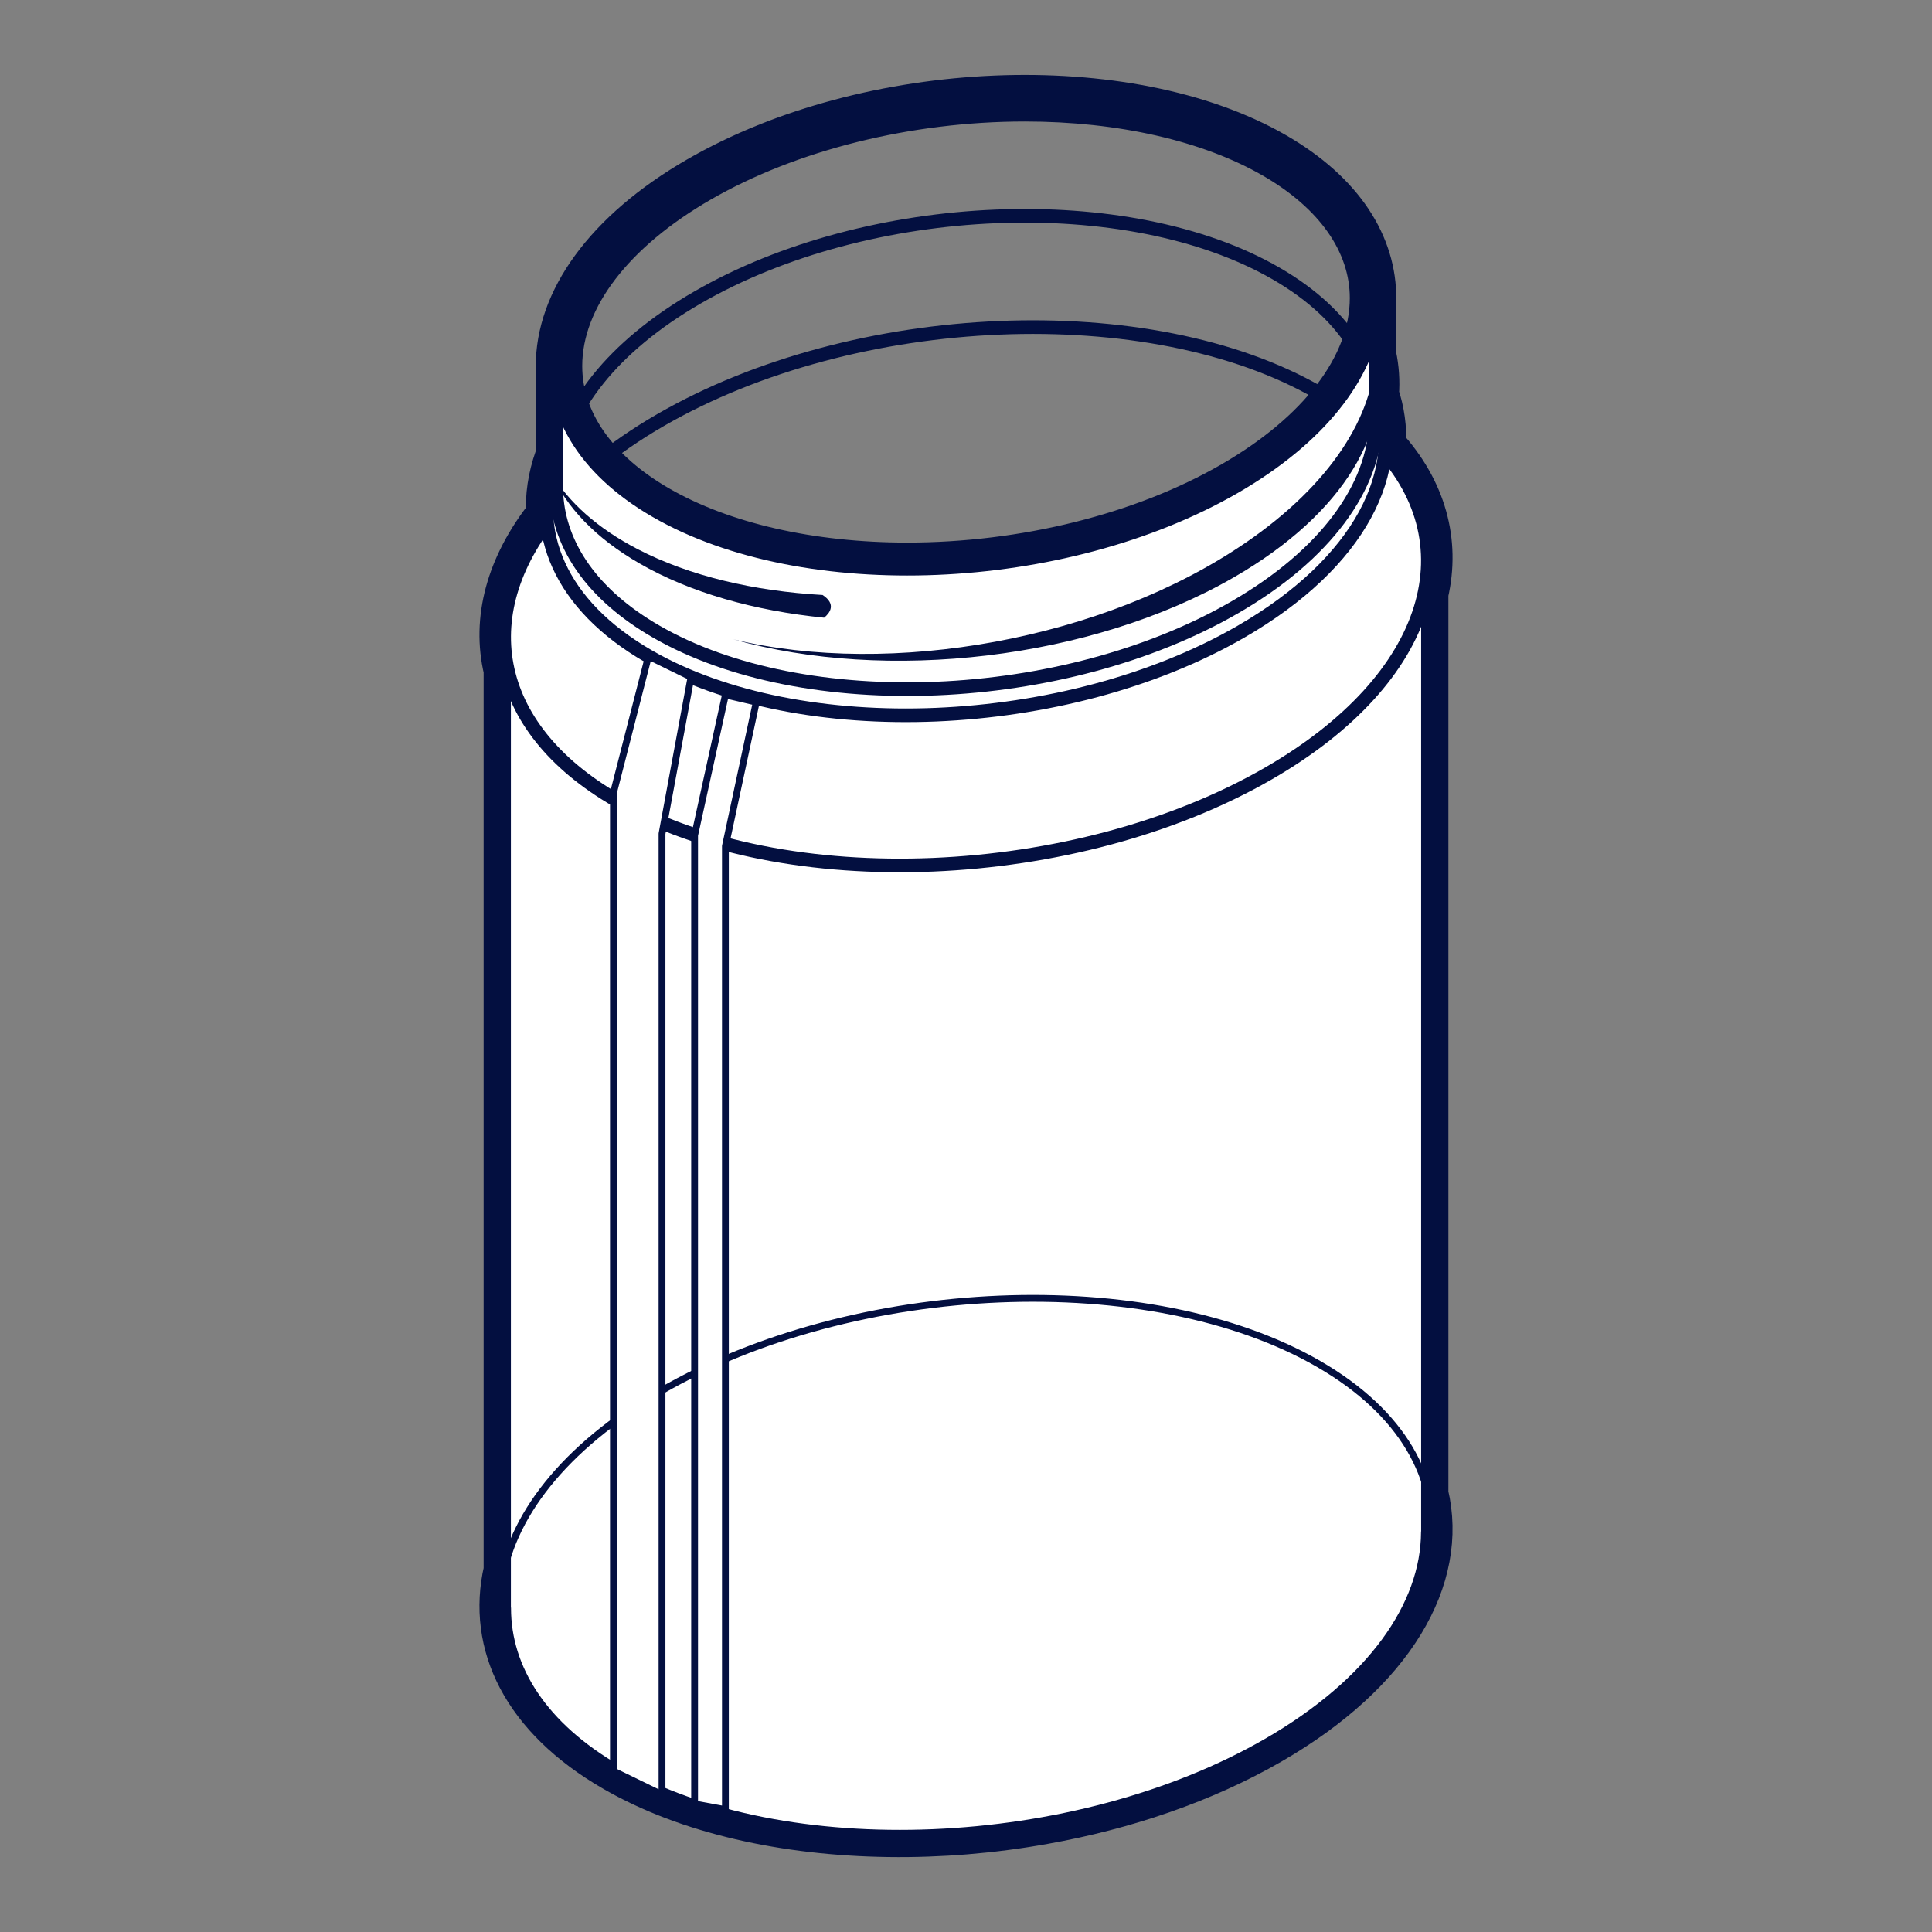
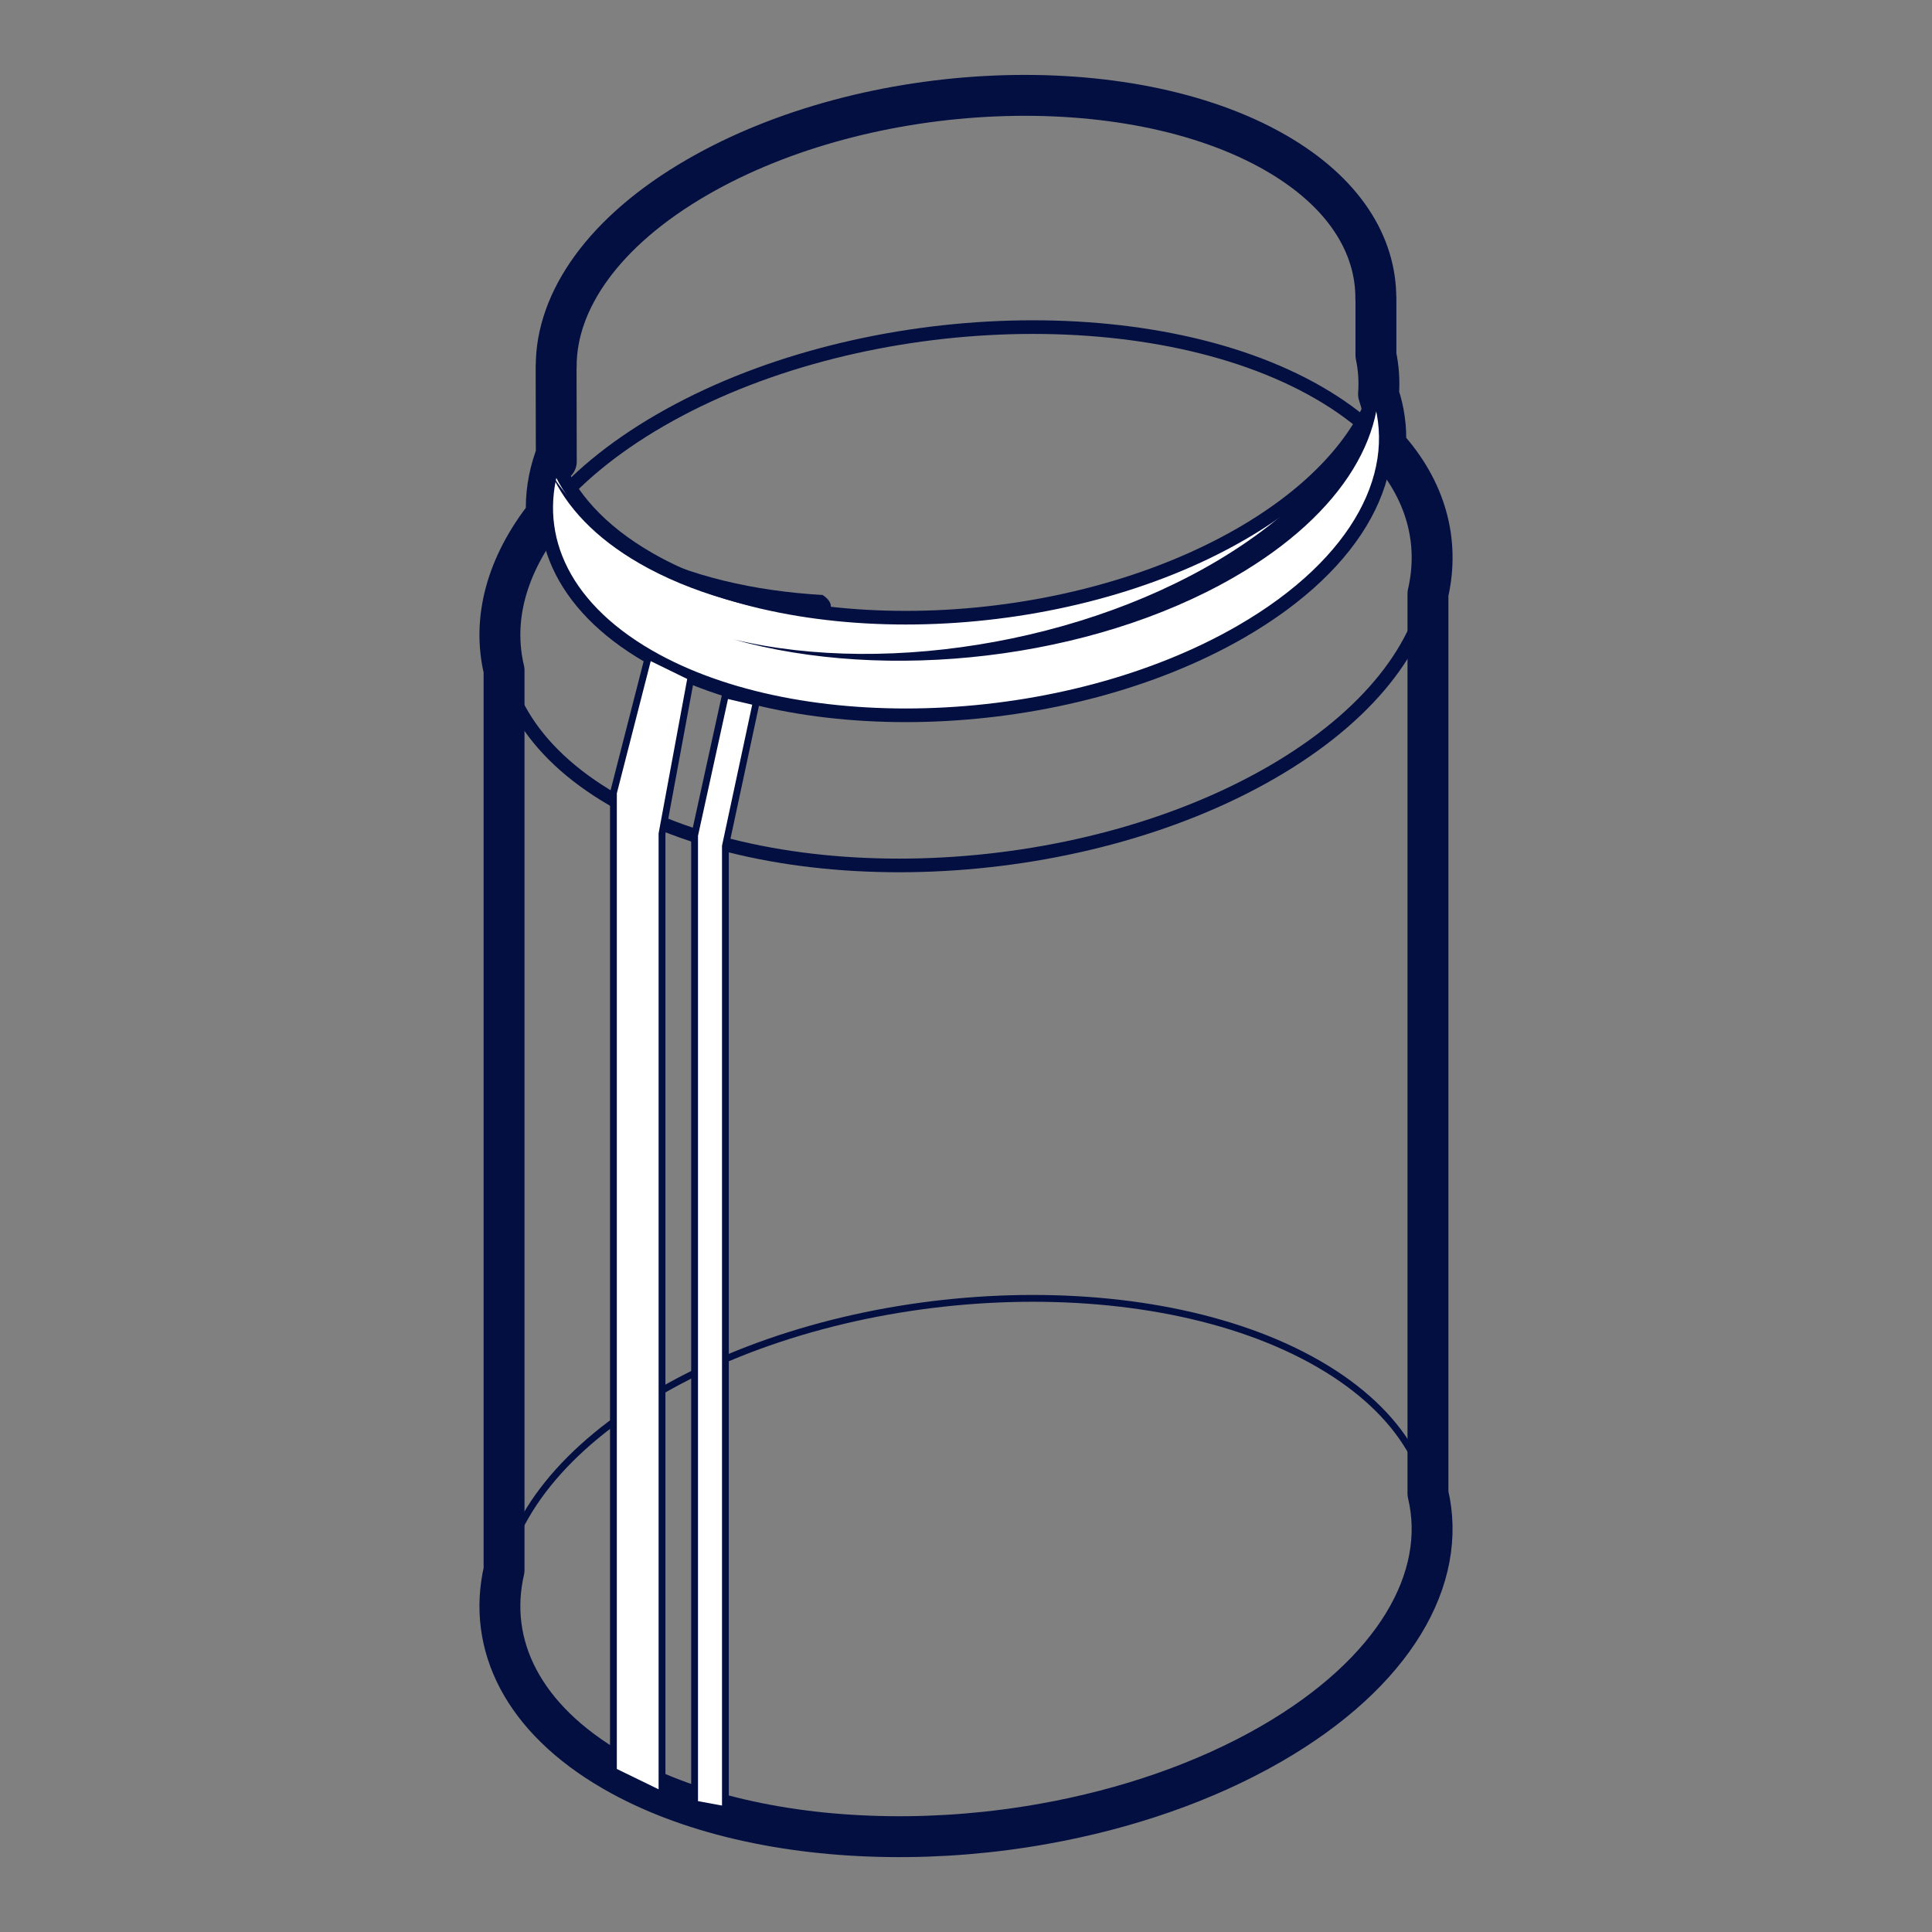
<svg xmlns="http://www.w3.org/2000/svg" version="1.1" id="Calque_1" x="0px" y="0px" width="283.46px" height="283.46px" viewBox="0 0 283.46 283.46" enable-background="new 0 0 283.46 283.46" xml:space="preserve">
  <rect x="0" y="0" width="283.46" height="283.46" fill="#808080" stroke="none" />
  <path fill="none" stroke="#030f40" stroke-width="6" stroke-linecap="round" stroke-linejoin="round" stroke-miterlimit="10" d="  M209.508,87.098c1.758-7.648-0.27-15.248-6.213-21.762c0.131-2.545-0.217-5.061-1.039-7.498c0.145-1.926,0.016-3.834-0.381-5.707  v-8.404c0,0-0.004,0.064-0.016,0.184c0.072-8.045-4.73-15.734-14.641-21.457c-21.721-12.539-59.797-10.961-84.877,3.52  C88.592,33.91,81.576,44.104,81.606,53.76c-0.011-0.035-0.017-0.059-0.017-0.059l0.03,14.016c-0.067-0.168-0.14-0.334-0.202-0.502  c-0.969,2.768-1.378,5.545-1.243,8.275c-5.884,7.439-7.996,15.4-6.22,22.834v132.047c-2.511,10.936,2.701,21.775,16.047,29.479  c10.819,6.248,25.207,9.412,40.358,9.613c7.531,0.107,15.255-0.523,22.82-1.883c11.961-2.135,23.531-6.064,33.352-11.734  c18.088-10.441,25.939-24.314,22.977-36.705V87.098z" />
  <path fill="none" stroke="#030f40" stroke-width="2" stroke-miterlimit="10" d="M90.001,117.352  c-24.703-14.262-21.594-39.264,6.931-55.732s71.828-18.264,96.531-4.002c24.701,14.262,21.592,39.264-6.932,55.73  C158.008,129.816,114.703,131.613,90.001,117.352z" />
-   <path fill="none" stroke="#030f40" stroke-width="2" stroke-linecap="round" stroke-linejoin="round" stroke-miterlimit="10" d="  M96.248,92.646c-21.721-12.539-18.986-34.523,6.094-49.004c25.08-14.479,63.157-16.057,84.877-3.518  c21.719,12.539,18.984,34.523-6.096,49.002C156.043,103.607,117.966,105.186,96.248,92.646z" />
-   <path fill="#FFFFFF" stroke="#030f40" stroke-width="2" stroke-linecap="round" stroke-linejoin="round" stroke-miterlimit="10" d="  M209.508,82.17L73.955,93.449v142.512h0.02c0,8.992,5.413,17.578,16.5,23.979c24.477,14.131,67.385,12.352,95.647-3.967  c15.416-8.9,23.32-20.312,23.369-31.145l0.018-0.002V82.17z" />
-   <path fill="#FFFFFF" stroke="#030f40" stroke-width="2" stroke-linecap="round" stroke-linejoin="round" stroke-miterlimit="10" d="  M201.711,64.838c-3.82,4.471-9.014,8.727-15.59,12.523c-28.262,16.318-71.17,18.098-95.647,3.967c-3.463-2-6.354-4.217-8.721-6.588  c-12.6,14.748-10.062,31.855,8.721,42.699c24.477,14.131,67.385,12.352,95.647-3.967C210.387,99.463,216.072,79.227,201.711,64.838z  " />
  <path fill="#FFFFFF" stroke="#030f40" stroke-width="2" stroke-linecap="round" stroke-linejoin="round" stroke-miterlimit="10" d="  M182.08,78.355c-25.689,14.832-64.691,16.449-86.938,3.605c-7.124-4.113-11.666-9.219-13.725-14.746  c-3.74,10.682,0.682,21.537,13.725,29.066c22.247,12.844,61.249,11.227,86.938-3.605c17.465-10.082,24.338-23.715,19.967-35.449  C199.408,64.766,192.709,72.219,182.08,78.355z" />
-   <path fill="#FFFFFF" stroke="#030f40" stroke-width="2" stroke-linecap="round" stroke-linejoin="round" stroke-miterlimit="10" d="  M201.787,44.422c-0.771,9.125-7.744,18.574-20.664,26.033c-25.08,14.48-63.157,16.061-84.875,3.52  c-9.363-5.404-14.17-12.566-14.613-20.123c-0.03-0.096-0.045-0.15-0.045-0.15l0.036,16.604c-0.039,0.729-0.036,1.453,0.005,2.174  v0.107c0,0,0.008,0.008,0.01,0.01c0.471,7.529,5.275,14.662,14.607,20.051c21.719,12.539,59.795,10.961,84.875-3.52  c13.477-7.779,20.49-17.727,20.736-27.211c0.004-0.006,0.016-0.023,0.016-0.023V43.727  C201.875,43.727,201.861,43.975,201.787,44.422z" />
-   <path fill="#030f40" stroke="#030f40" stroke-width="2" stroke-linecap="round" stroke-linejoin="round" stroke-miterlimit="10" d="  M187.219,22.453c-21.721-12.539-59.797-10.961-84.877,3.52s-27.814,36.463-6.094,49.002c21.719,12.541,59.795,10.961,84.875-3.52  C206.203,56.977,208.938,34.992,187.219,22.453z M179.705,69c-12.771,7.375-29.758,11.604-46.608,11.604  c-13.82,0-26.404-2.871-35.432-8.084c-8.539-4.93-13.242-11.613-13.242-18.82c0-8.967,7.047-18.178,19.336-25.271  c12.771-7.373,29.758-11.602,46.606-11.602c13.822,0,26.406,2.869,35.436,8.082c8.539,4.93,13.24,11.613,13.24,18.822  C199.041,52.695,191.994,61.906,179.705,69z" />
  <g>
    <path fill="#030f40" d="M201.805,51.734c-0.211,9.291-6.588,19.359-19.055,27.896c-20.842,14.271-52.038,19.725-75.148,14.176   c22.391,6.303,52.408,3.033,73.478-9.131C197.314,75.305,204.395,62.863,201.805,51.734z" />
  </g>
  <path fill="#030f40" d="M120.695,87.297c-0.001,0-0.002-0.002-0.002-0.002c-10.085-0.576-19.508-2.775-27.104-6.707  c-5.947-3.076-10.168-6.91-12.72-11.17c2.192,4.943,6.468,9.502,12.917,13.225c7.495,4.328,16.939,6.973,27.125,7.986  C121.736,89.957,122.755,88.656,120.695,87.297z" />
  <path fill="none" stroke="#030f40" stroke-miterlimit="10" d="M90.001,259.85c-24.703-14.262-21.594-39.264,6.931-55.732  c28.524-16.467,71.828-18.262,96.531-4.002c24.701,14.262,21.592,39.264-6.932,55.73C158.008,272.314,114.703,274.111,90.001,259.85  z" />
  <polygon fill="#FFFFFF" stroke="#030f40" stroke-linecap="round" stroke-linejoin="round" stroke-miterlimit="10" points="  90.001,259.85 90.001,116.33 95.142,96.281 101.387,99.332 97.13,122.318 97.13,263.324 " />
  <polygon fill="#FFFFFF" stroke="#030f40" stroke-linecap="round" stroke-linejoin="round" stroke-miterlimit="10" points="  101.91,264.678 101.91,122.572 106.431,101.955 110.955,103.016 106.431,124.143 106.431,265.506 " />
</svg>